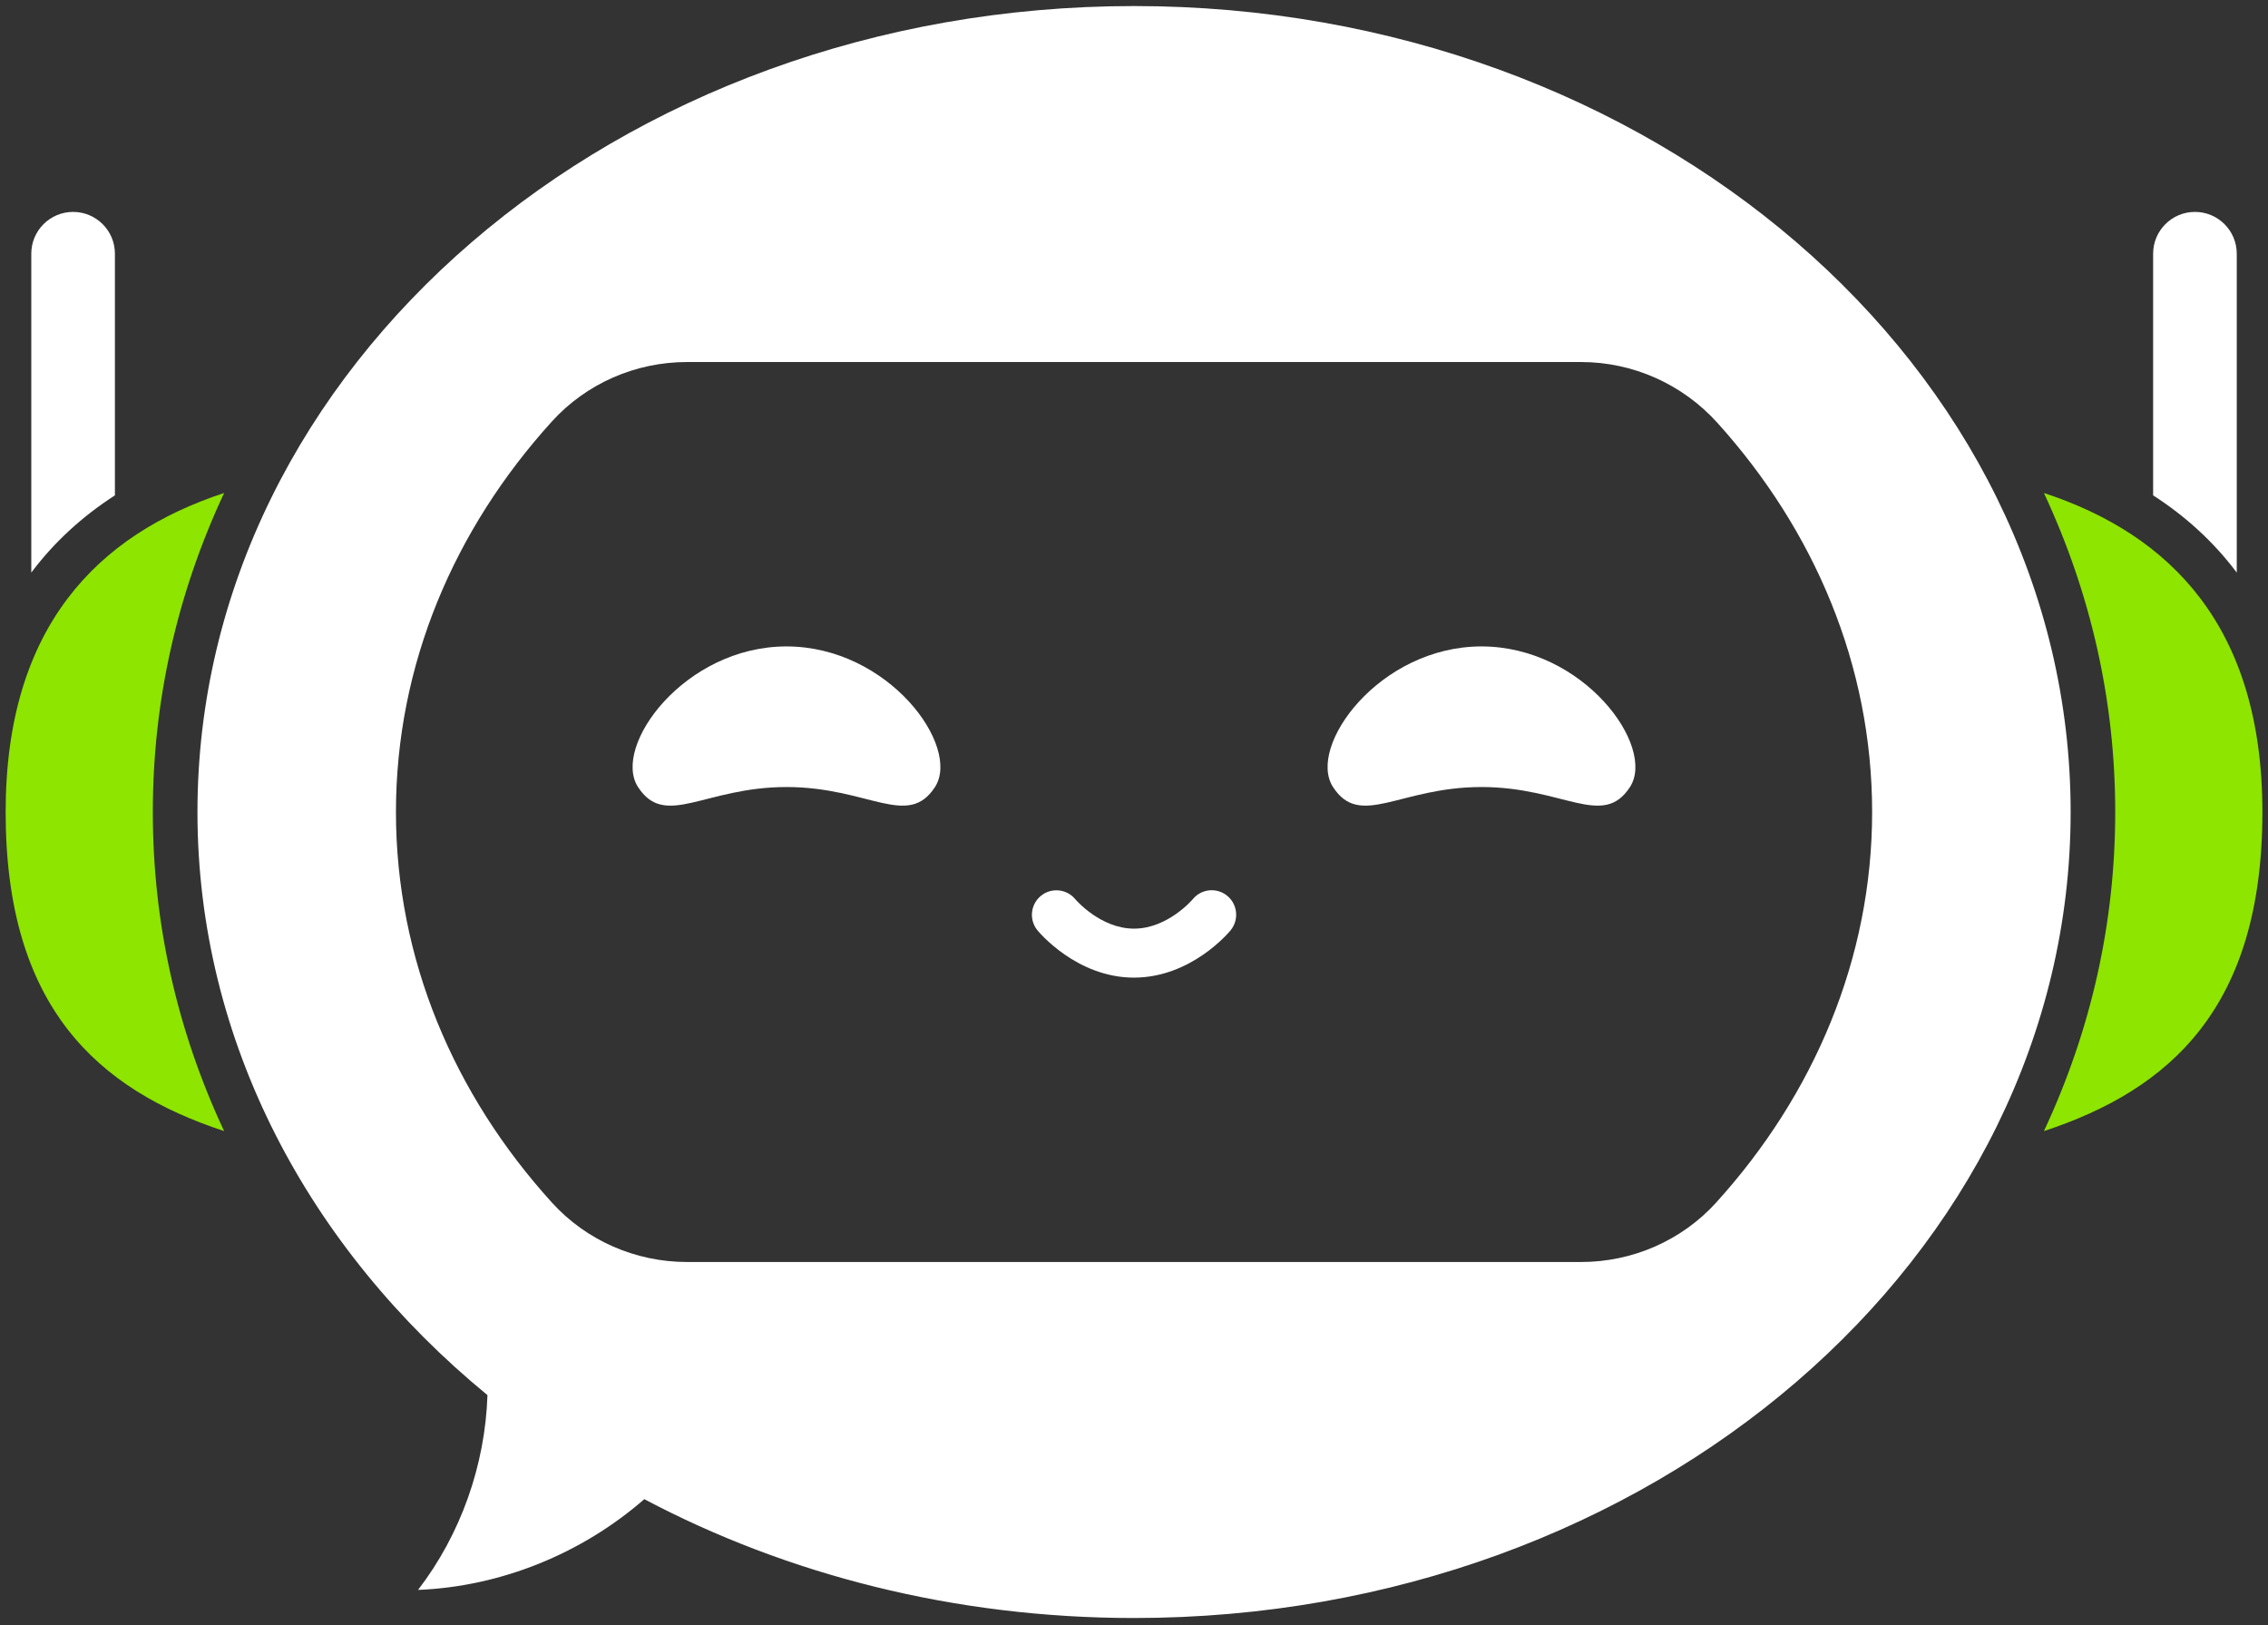
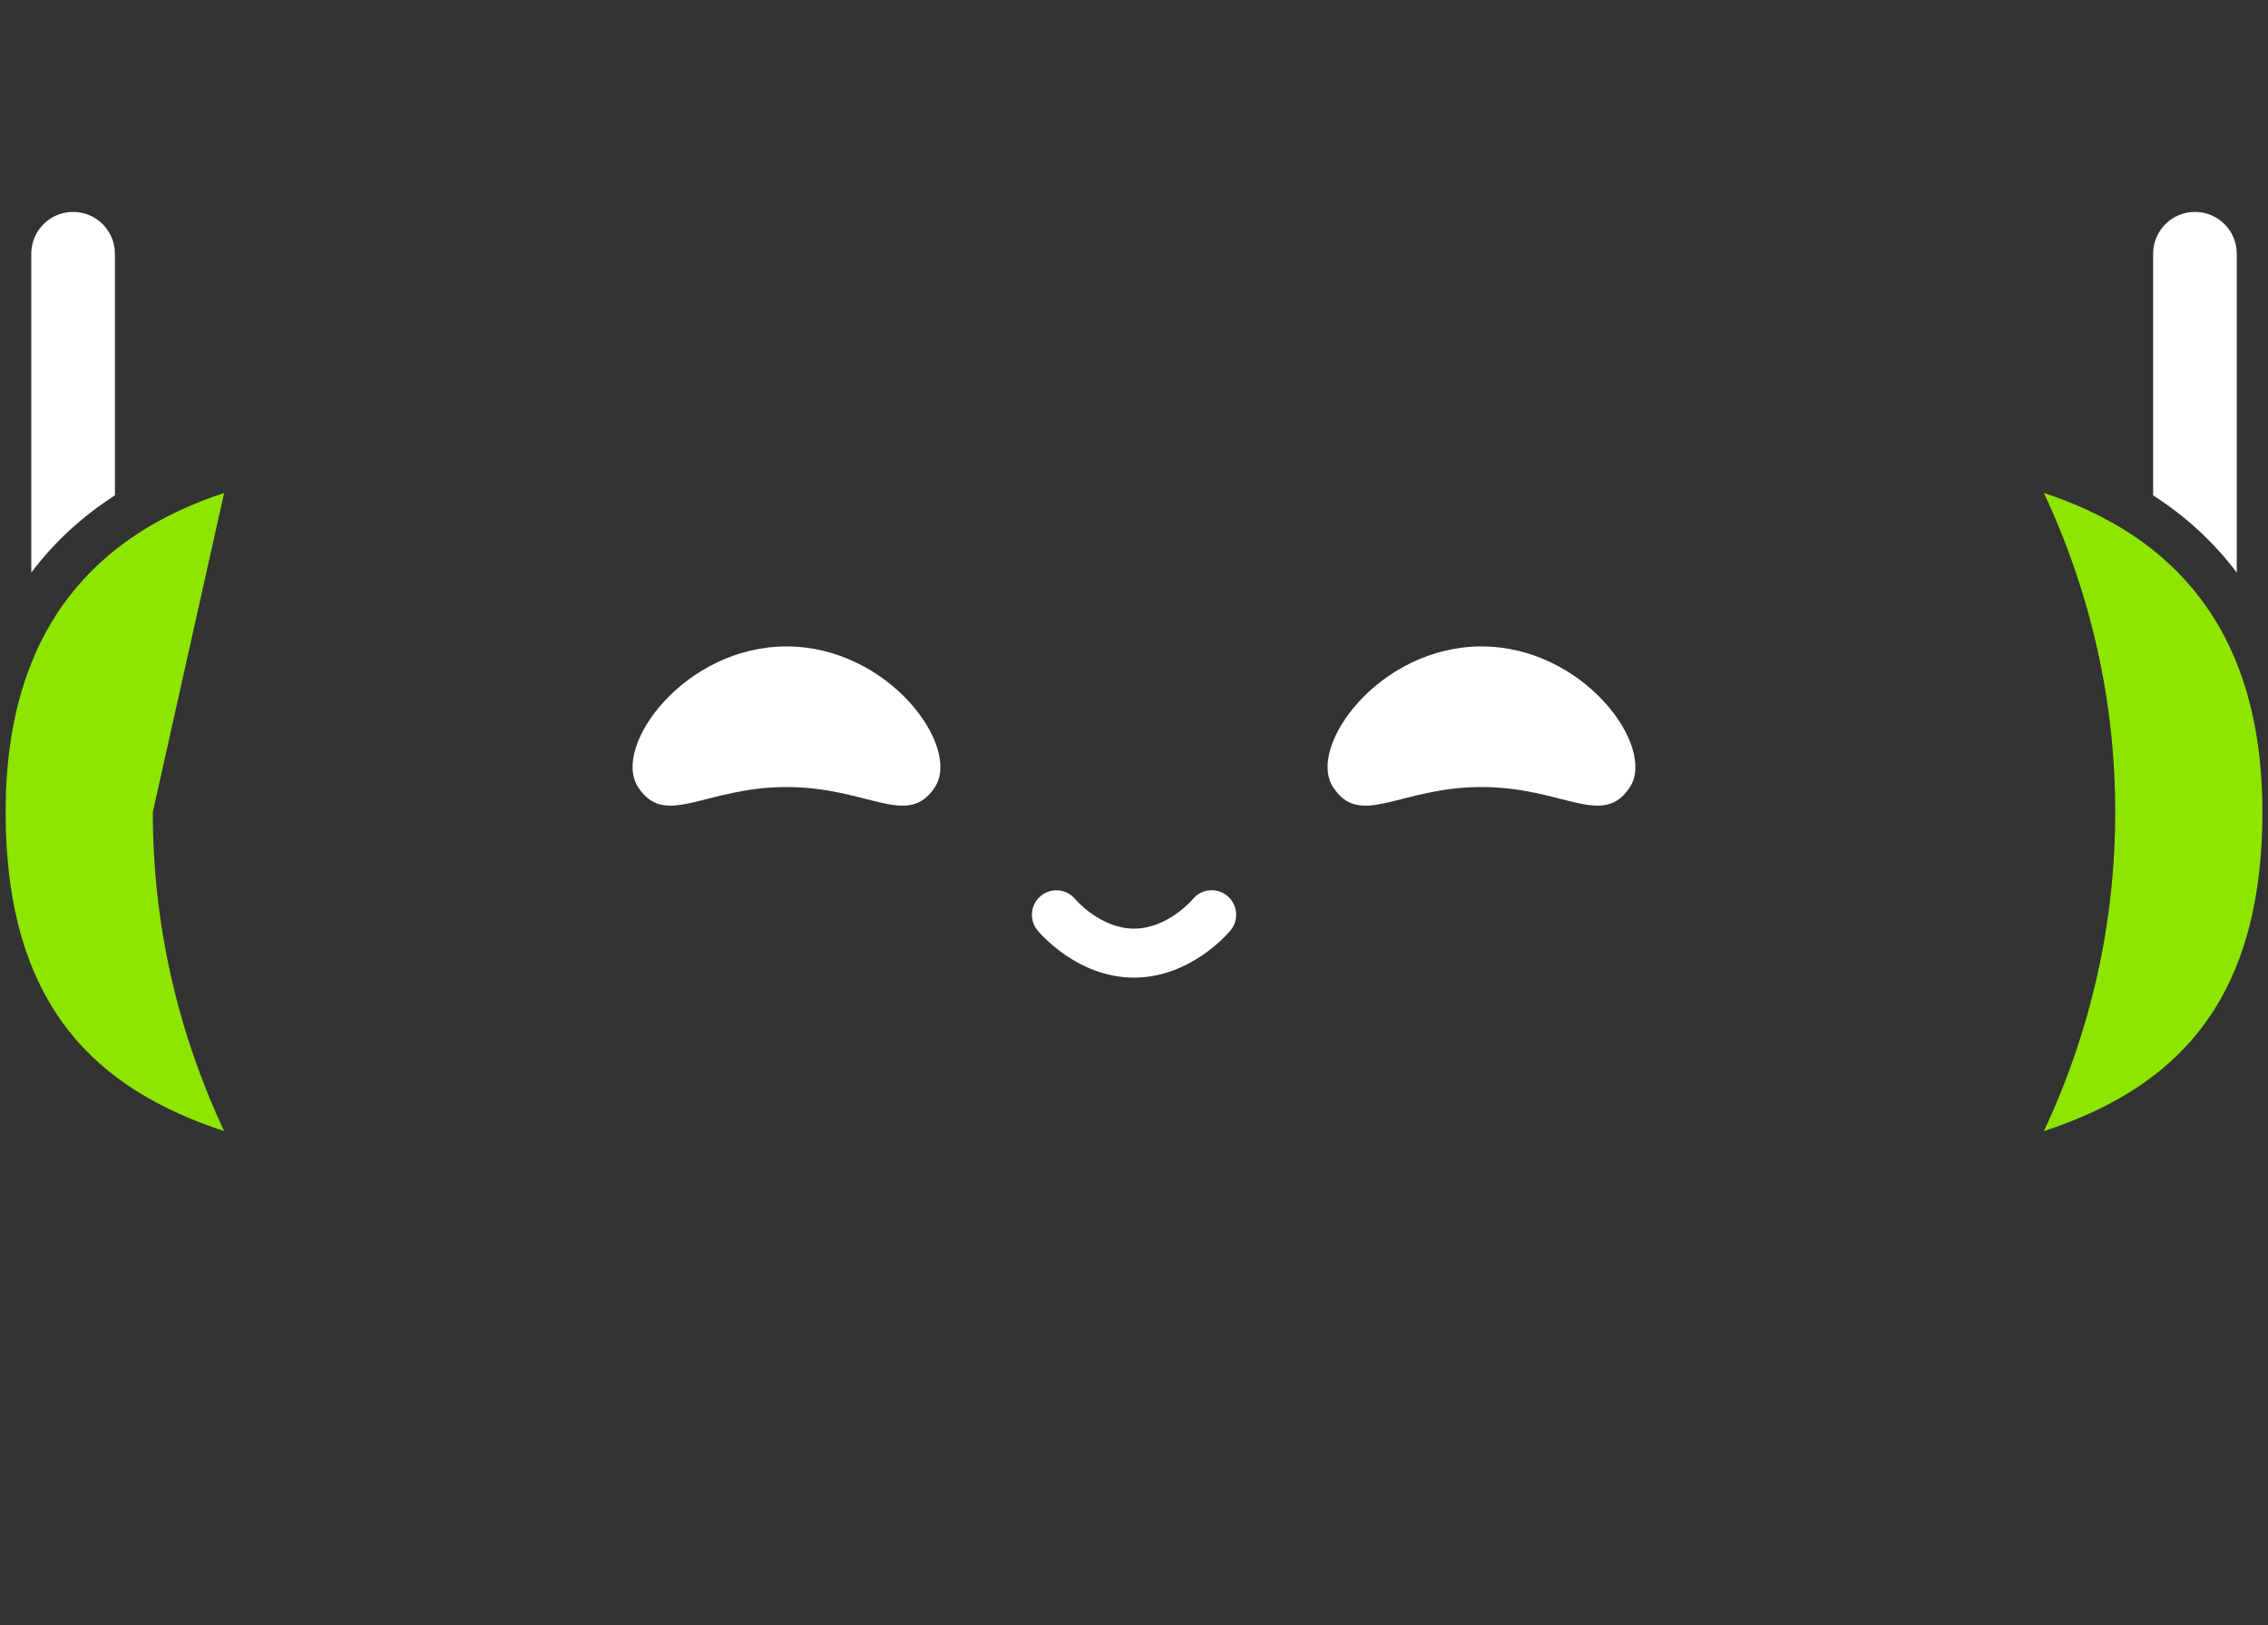
<svg xmlns="http://www.w3.org/2000/svg" width="201" height="144" viewBox="0 0 201 144" fill="none">
  <rect x="0" y="0" width="201" height="144" fill="#333333" stroke="none" />
  <g clip-path="url(#clip0_3217_66619)">
-     <path d="M100.503 0.536C54.661 0.536 17.5 32.513 17.5 71.957C17.5 92.28 27.365 110.62 43.201 123.626C42.999 129.827 40.834 135.965 37.05 140.887C44.387 140.595 51.574 137.67 57.1 132.845C69.729 139.525 84.594 143.377 100.505 143.377C146.347 143.377 183.509 111.4 183.509 71.957C183.509 32.513 146.345 0.536 100.503 0.536ZM152.093 106.565C149.034 109.935 144.675 111.83 140.123 111.83H60.883C56.332 111.83 51.973 109.935 48.914 106.565C40.252 97.019 35.091 85.006 35.091 71.956C35.091 58.905 40.251 46.893 48.913 37.347C51.972 33.976 56.331 32.081 60.883 32.081H140.122C144.731 32.081 149.113 34.044 152.2 37.465C160.798 46.991 165.916 58.959 165.916 71.954C165.916 84.95 160.754 97.018 152.093 106.563V106.565Z" fill="white" />
-     <path d="M13.544 71.957C13.544 81.753 15.667 91.253 19.862 100.229C8.655 96.543 0.5 89.249 0.5 71.957C0.5 55.553 8.655 47.369 19.863 43.685C15.669 52.665 13.544 62.169 13.544 71.957Z" fill="#8DE500" />
+     <path d="M13.544 71.957C13.544 81.753 15.667 91.253 19.862 100.229C8.655 96.543 0.5 89.249 0.5 71.957C0.5 55.553 8.655 47.369 19.863 43.685Z" fill="#8DE500" />
    <path d="M10.184 22.482V43.894C7.276 45.771 4.815 48.035 2.826 50.67C2.808 50.694 2.79 50.716 2.773 50.74V22.482C2.773 20.436 4.432 18.778 6.478 18.778C8.524 18.778 10.184 20.436 10.184 22.482Z" fill="white" />
    <path d="M187.46 71.957C187.46 81.753 185.336 91.253 181.142 100.229C192.348 96.544 200.504 89.25 200.504 71.957C200.504 55.553 192.348 47.369 181.141 43.685C185.334 52.665 187.46 62.169 187.46 71.957Z" fill="#8DE500" />
    <path d="M190.82 22.482V43.894C193.728 45.771 196.189 48.035 198.178 50.67C198.196 50.694 198.214 50.716 198.231 50.74V22.482C198.231 20.436 196.572 18.778 194.526 18.778C192.48 18.778 190.82 20.436 190.82 22.482Z" fill="white" />
    <path d="M82.862 69.741C80.451 73.453 76.971 69.741 69.702 69.741C62.433 69.741 58.955 73.453 56.544 69.741C54.21 66.147 60.649 57.282 69.702 57.282C78.756 57.282 85.194 66.148 82.862 69.741Z" fill="white" />
    <path d="M144.456 69.741C142.044 73.453 138.565 69.741 131.296 69.741C124.027 69.741 120.549 73.453 118.137 69.741C115.804 66.147 122.242 57.282 131.296 57.282C140.349 57.282 146.788 66.148 144.456 69.741Z" fill="white" />
    <path d="M100.503 86.631C95.43 86.631 92.083 82.608 91.943 82.437C91.185 81.509 91.322 80.142 92.249 79.383C93.177 78.625 94.545 78.762 95.303 79.69C95.317 79.706 97.516 82.29 100.503 82.29C103.49 82.29 105.689 79.706 105.711 79.68C106.469 78.752 107.832 78.62 108.76 79.378C109.688 80.136 109.821 81.508 109.062 82.436C108.922 82.608 105.575 86.629 100.502 86.629L100.503 86.631Z" fill="white" />
  </g>
  <defs>
    <clipPath id="clip0_3217_66619">
      <rect width="200" height="142.84" fill="white" transform="translate(0.5 0.536)" />
    </clipPath>
  </defs>
</svg>